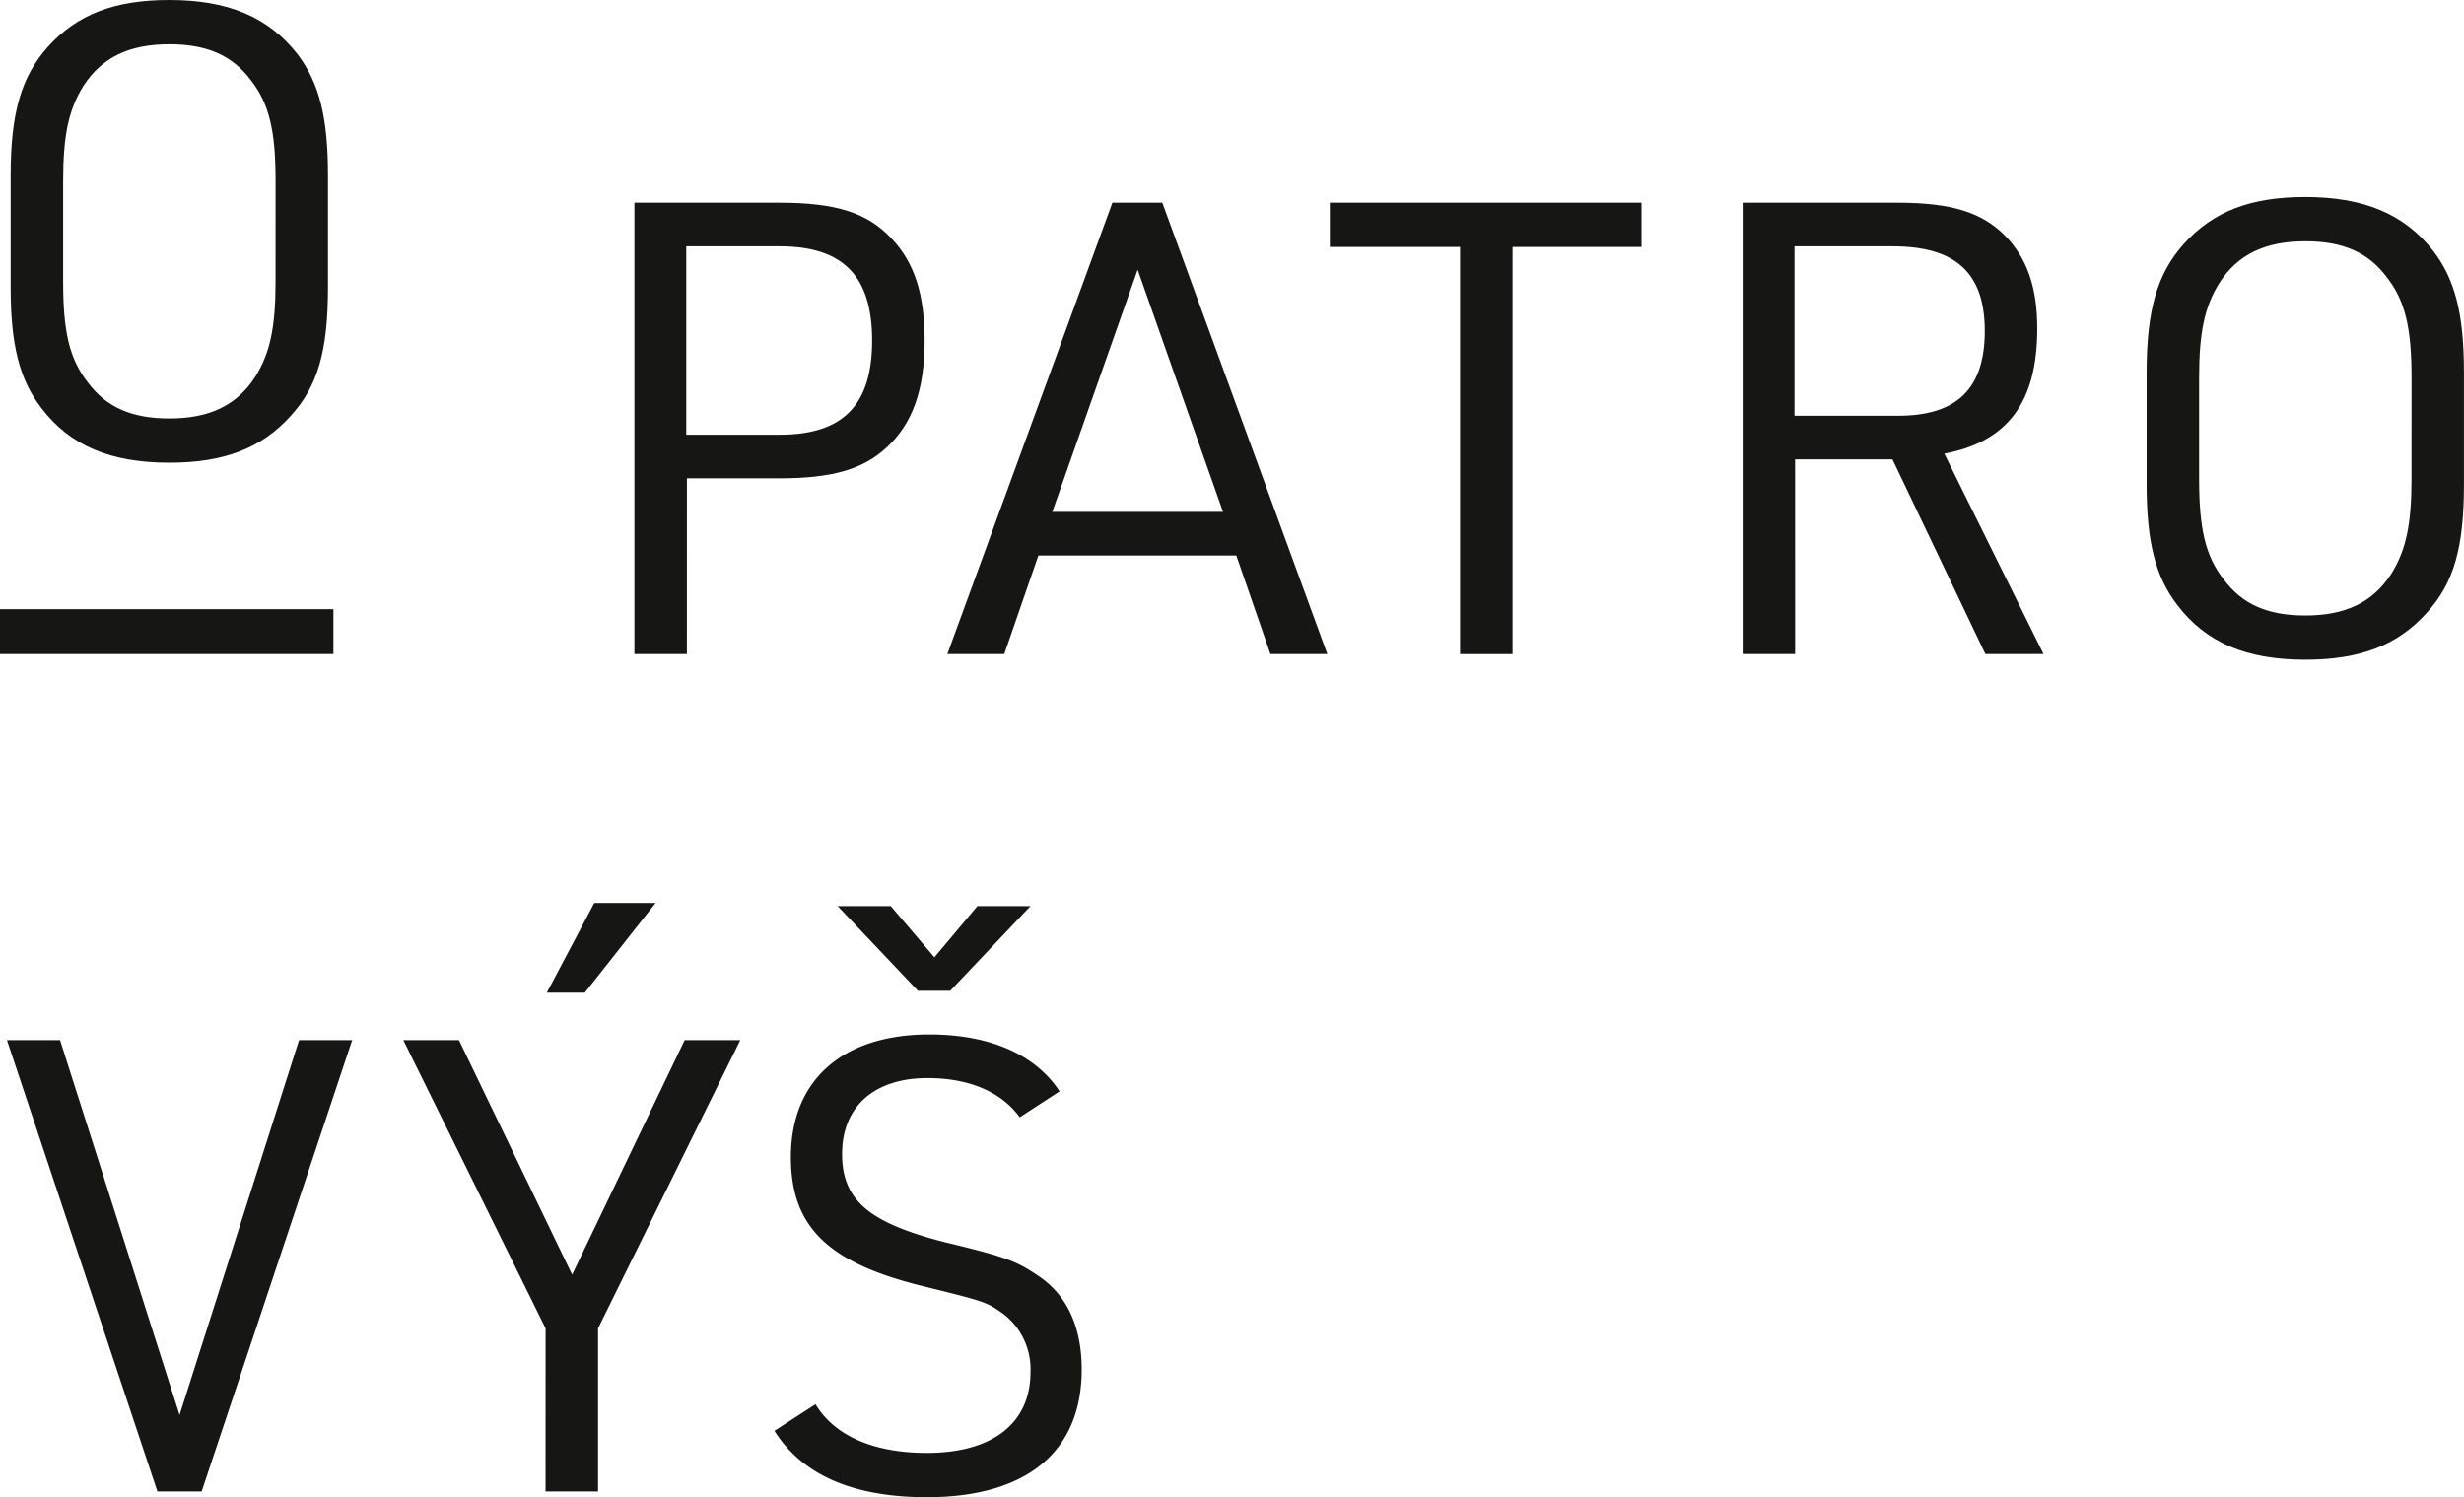
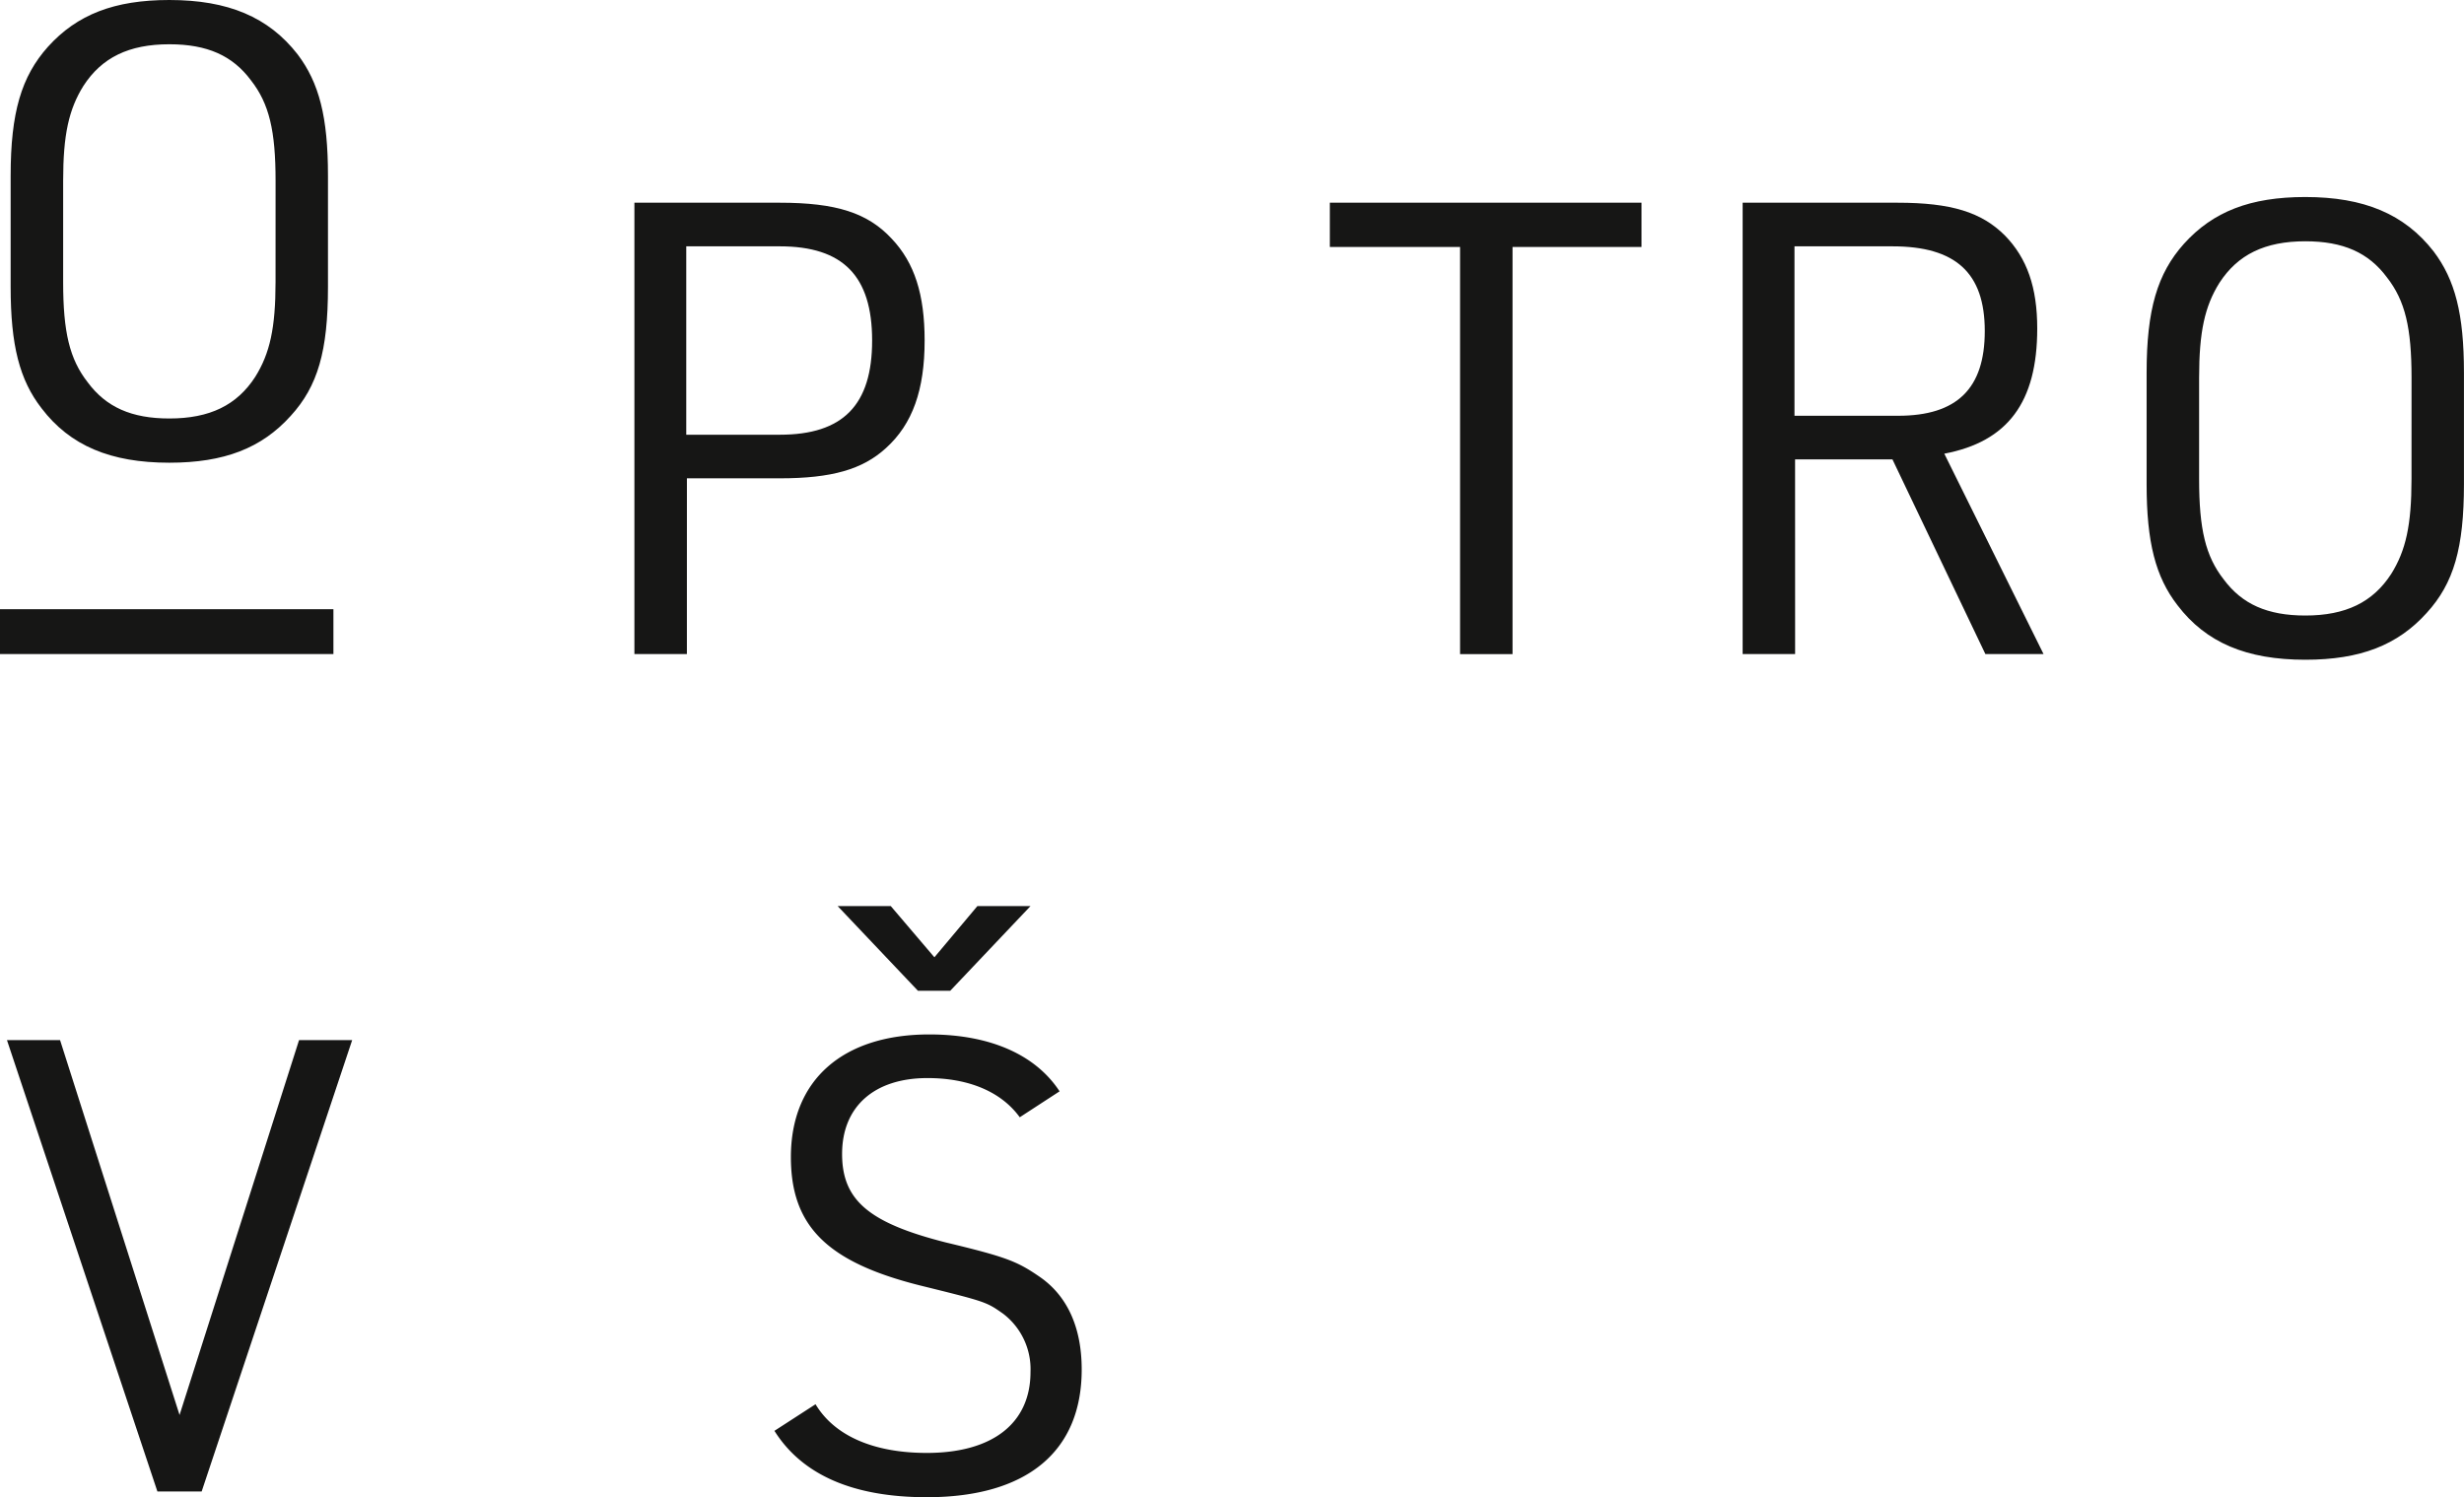
<svg xmlns="http://www.w3.org/2000/svg" width="266" height="161.641" viewBox="0 0 266 161.641">
  <g id="Logo" transform="translate(-1202.925 -573.423)">
    <g id="Group_1" data-name="Group 1" transform="translate(1204.074 573.423)">
      <path id="Path_2" data-name="Path 2" d="M1204.234,599.1c0-6.826,1.159-10.716,4.026-13.924,3.14-3.481,7.167-5.051,13.1-5.051,6.349,0,10.716,1.843,13.855,5.87,2.322,3.071,3.276,6.757,3.276,13.1v12.012c0,6.894-1.092,10.716-4.027,13.923-3.139,3.481-7.166,5.051-13.1,5.051-6.347,0-10.716-1.842-13.787-5.869-2.388-3.071-3.343-6.826-3.343-13.1Zm28.6.546c0-5.393-.683-8.328-2.661-10.853-1.98-2.661-4.71-3.889-8.805-3.889-4.368,0-7.3,1.432-9.282,4.5-1.57,2.524-2.184,5.255-2.184,10.238v10.92c0,5.392.683,8.326,2.662,10.852,1.98,2.661,4.709,3.891,8.8,3.891,4.368,0,7.3-1.433,9.282-4.505,1.571-2.525,2.185-5.255,2.185-10.237Z" transform="translate(-1204.234 -580.125)" fill="#161615" />
    </g>
    <path id="Path_3" data-name="Path 3" d="M1202.925,655.058h35.994V659.9h-35.994Z" transform="translate(0 -15.863)" fill="#161615" fill-rule="evenodd" />
    <g id="Group_2" data-name="Group 2" transform="translate(1271.412 594.695)">
      <path id="Path_4" data-name="Path 4" d="M1286.618,653.791h-5.666V605.06h15.7c6.075,0,9.488,1.092,12.082,3.891,2.457,2.593,3.549,6.006,3.549,10.988,0,5.323-1.3,9.01-4.163,11.6-2.526,2.321-5.87,3.276-11.467,3.276h-10.032Zm10.032-23.683c6.827,0,9.965-3.207,9.965-10.17s-3.139-10.169-9.965-10.169h-10.1v20.339Z" transform="translate(-1280.952 -604.446)" fill="#161615" />
-       <path id="Path_5" data-name="Path 5" d="M1329.27,643.145l-3.685,10.646h-6.143l17.814-48.731h5.392l17.814,48.731h-6.142l-3.686-10.646Zm10.715-30.851-9.214,26.141H1349.2Z" transform="translate(-1285.658 -604.446)" fill="#161615" />
      <path id="Path_6" data-name="Path 6" d="M1380.543,609.838h-14.059V605.06h33.648v4.778h-13.924v43.954h-5.665Z" transform="translate(-1291.409 -604.446)" fill="#161615" />
      <path id="Path_7" data-name="Path 7" d="M1422.921,653.791h-5.665V605.06h16.723c5.8,0,9.078,1.023,11.6,3.549,2.389,2.458,3.48,5.6,3.48,10.033,0,7.985-3.208,12.216-10.033,13.514l10.715,21.635h-6.279l-10.033-21.021h-10.512Zm11.125-25.73c6.347,0,9.35-2.935,9.35-9.146,0-6.279-3.139-9.146-9.964-9.146h-10.579v18.292Z" transform="translate(-1297.617 -604.446)" fill="#161615" />
      <path id="Path_8" data-name="Path 8" d="M1466.941,623.334c0-6.825,1.16-10.715,4.027-13.923,3.139-3.481,7.166-5.052,13.1-5.052,6.348,0,10.716,1.843,13.855,5.87,2.321,3.071,3.276,6.757,3.276,13.1v12.012c0,6.894-1.091,10.716-4.027,13.925-3.138,3.48-7.165,5.05-13.1,5.05-6.347,0-10.715-1.843-13.787-5.87-2.388-3.071-3.344-6.824-3.344-13.1Zm28.6.546c0-5.392-.683-8.326-2.661-10.851-1.98-2.663-4.71-3.891-8.806-3.891-4.368,0-7.3,1.433-9.282,4.5-1.57,2.525-2.184,5.255-2.184,10.238V634.8c0,5.392.683,8.327,2.662,10.852,1.979,2.662,4.709,3.89,8.8,3.89,4.369,0,7.3-1.433,9.282-4.5,1.571-2.525,2.185-5.255,2.185-10.238Z" transform="translate(-1303.691 -604.36)" fill="#161615" />
    </g>
    <g id="Group_3" data-name="Group 3" transform="translate(1203.676 670.906)">
      <path id="Path_9" data-name="Path 9" d="M1203.781,708.06h5.733l12.9,40.473,12.9-40.473h5.734L1224.8,756.791h-4.778Z" transform="translate(-1203.781 -693.249)" fill="#161615" />
-       <path id="Path_10" data-name="Path 10" d="M1267.89,737.12,1252.532,706h6.006l12.217,25.322L1282.9,706h6.006l-15.356,31.123v17.608h-5.665Zm5.255-45.934h6.621l-7.644,9.692h-4.1Z" transform="translate(-1209.741 -691.186)" fill="#161615" />
      <path id="Path_11" data-name="Path 11" d="M1302.611,745.358c2.048,3.413,6.28,5.255,12.012,5.255,7.1,0,11.194-3.207,11.194-8.736a7.53,7.53,0,0,0-2.935-6.278c-1.843-1.3-1.843-1.3-9.009-3.072-10.033-2.525-13.923-6.415-13.923-13.854,0-8.328,5.6-13.242,14.947-13.242,6.552,0,11.466,2.184,14.06,6.143l-4.3,2.8c-1.979-2.73-5.46-4.232-9.965-4.232-5.733,0-9.214,3.072-9.214,8.19,0,4.983,2.867,7.441,11.193,9.556,6.553,1.569,7.713,2.048,10.1,3.686,3,2.047,4.573,5.46,4.573,10.033,0,8.872-5.939,13.787-16.723,13.787-7.916,0-13.445-2.389-16.448-7.167Zm17.472-53.783h5.734l-8.668,9.145h-3.481L1305,691.575h5.734l4.709,5.528Z" transform="translate(-1215.321 -691.233)" fill="#161615" />
    </g>
  </g>
</svg>